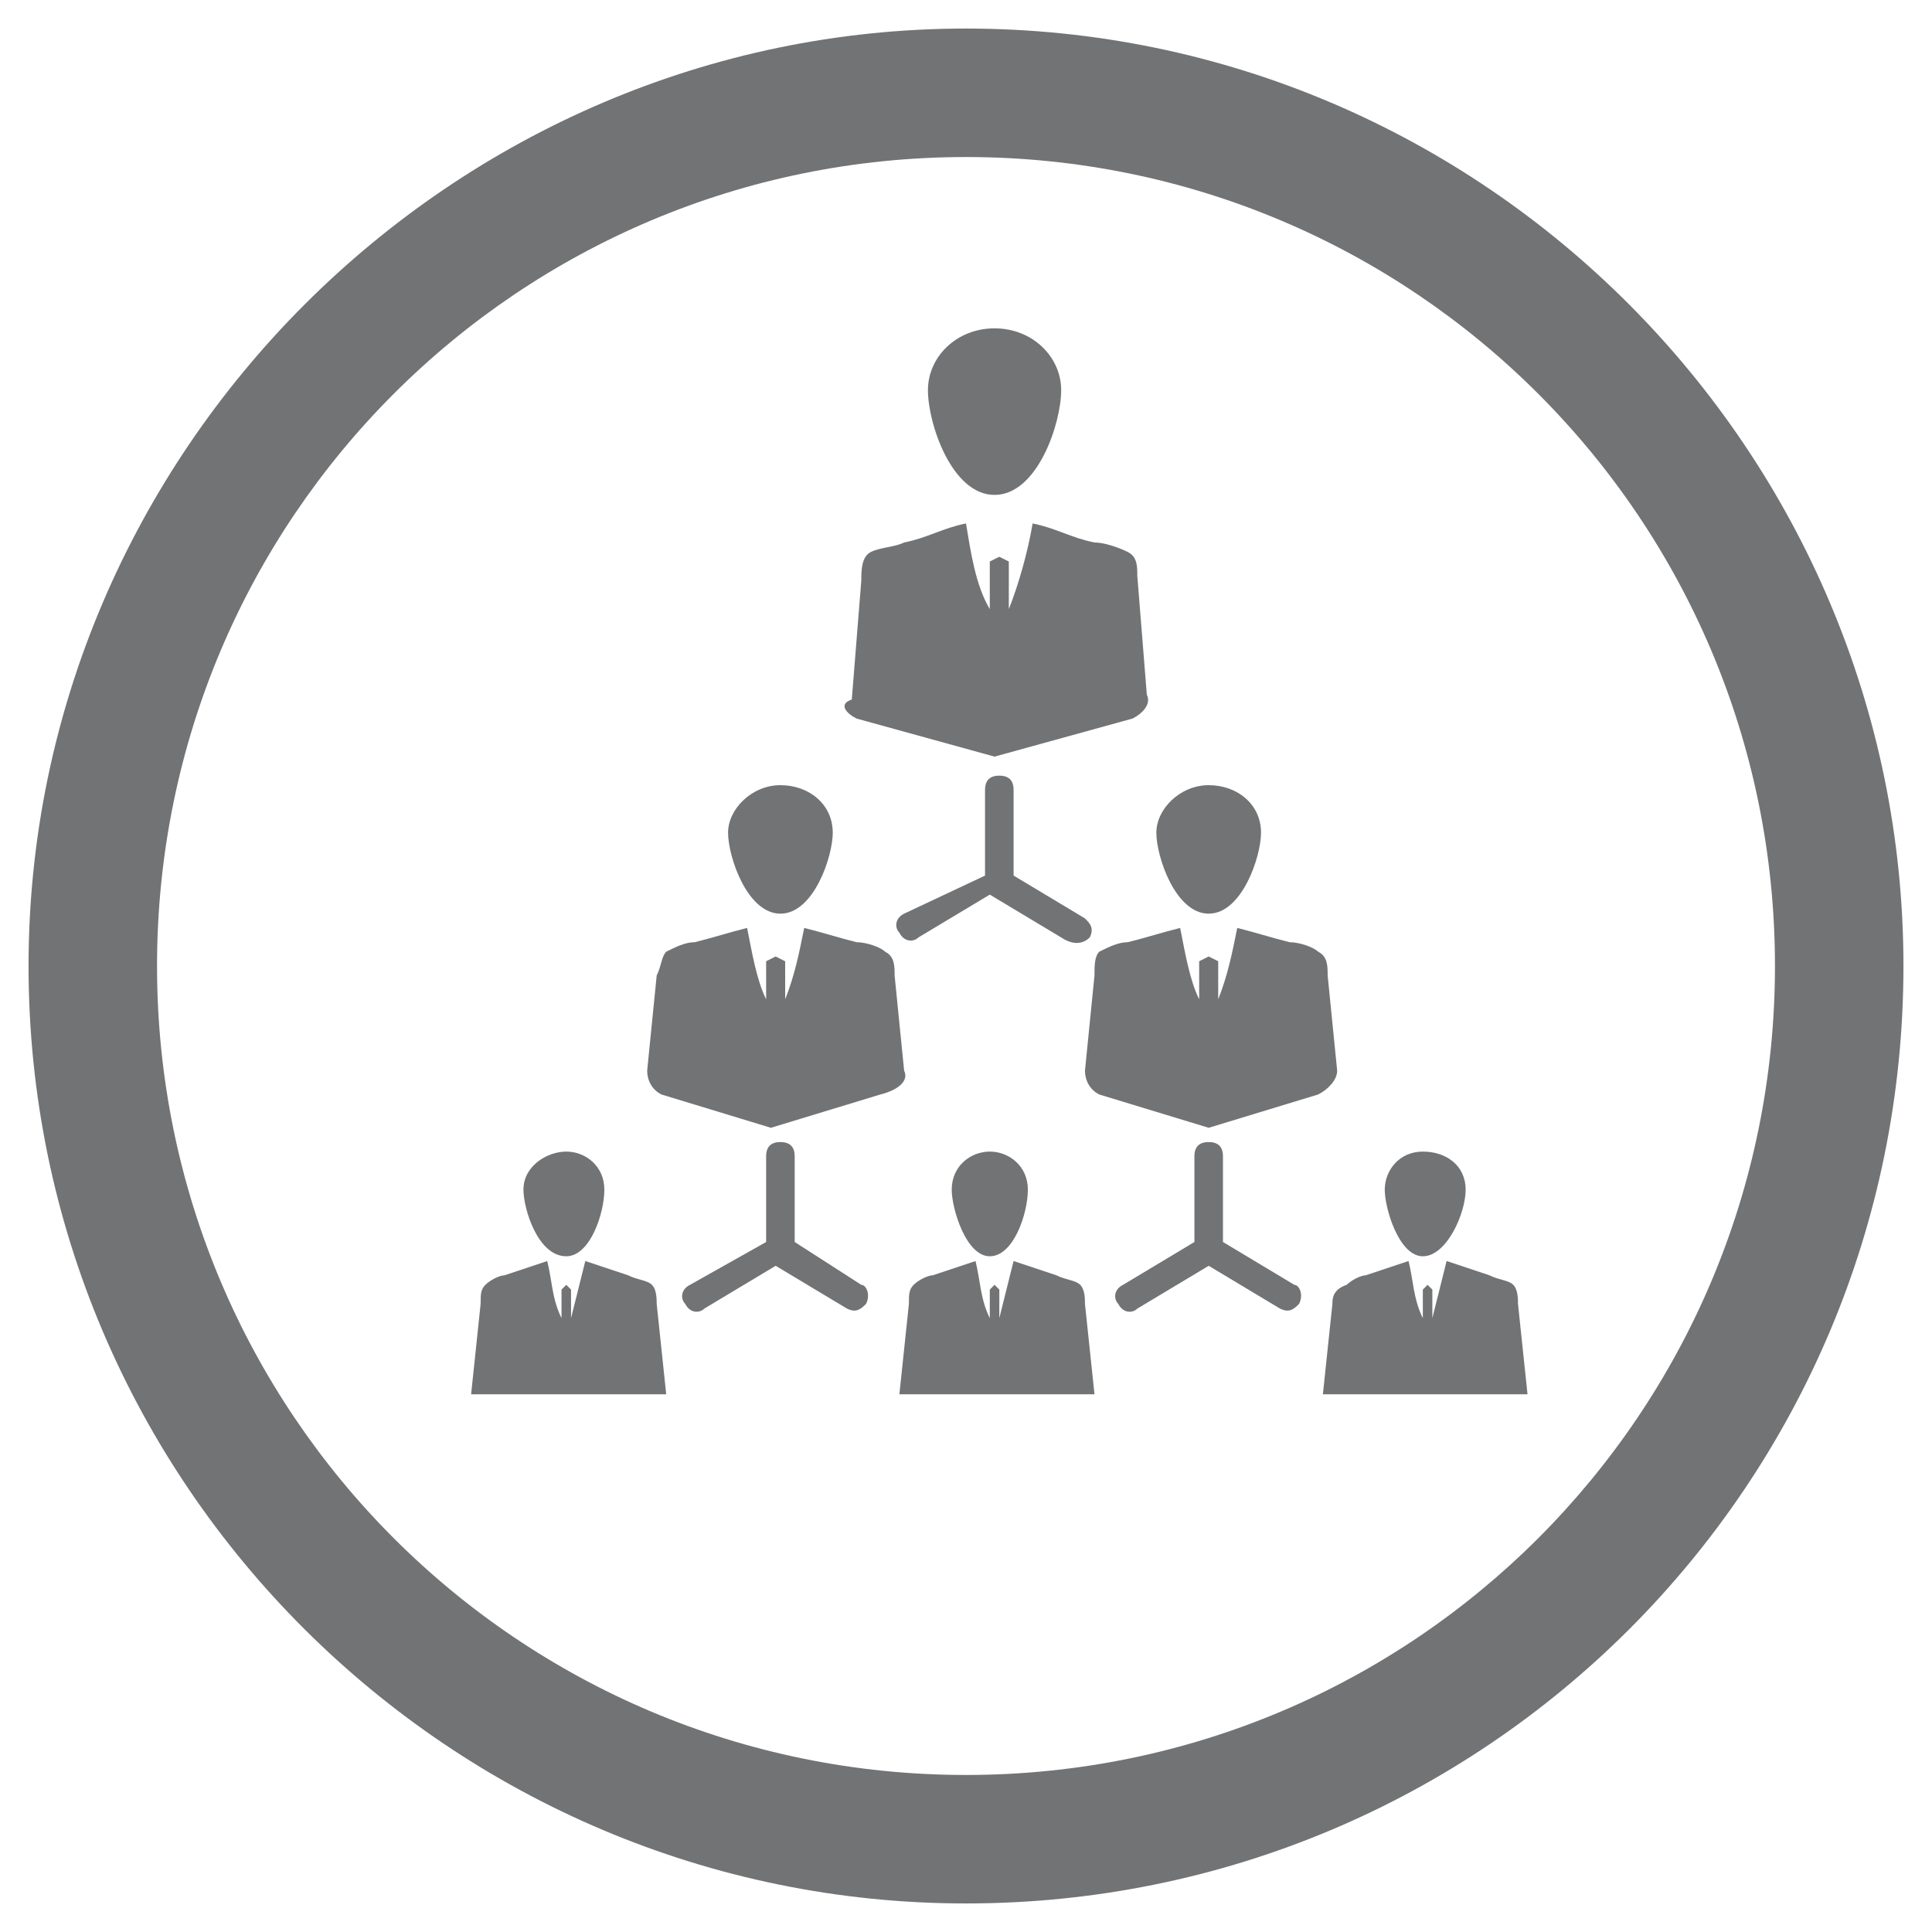
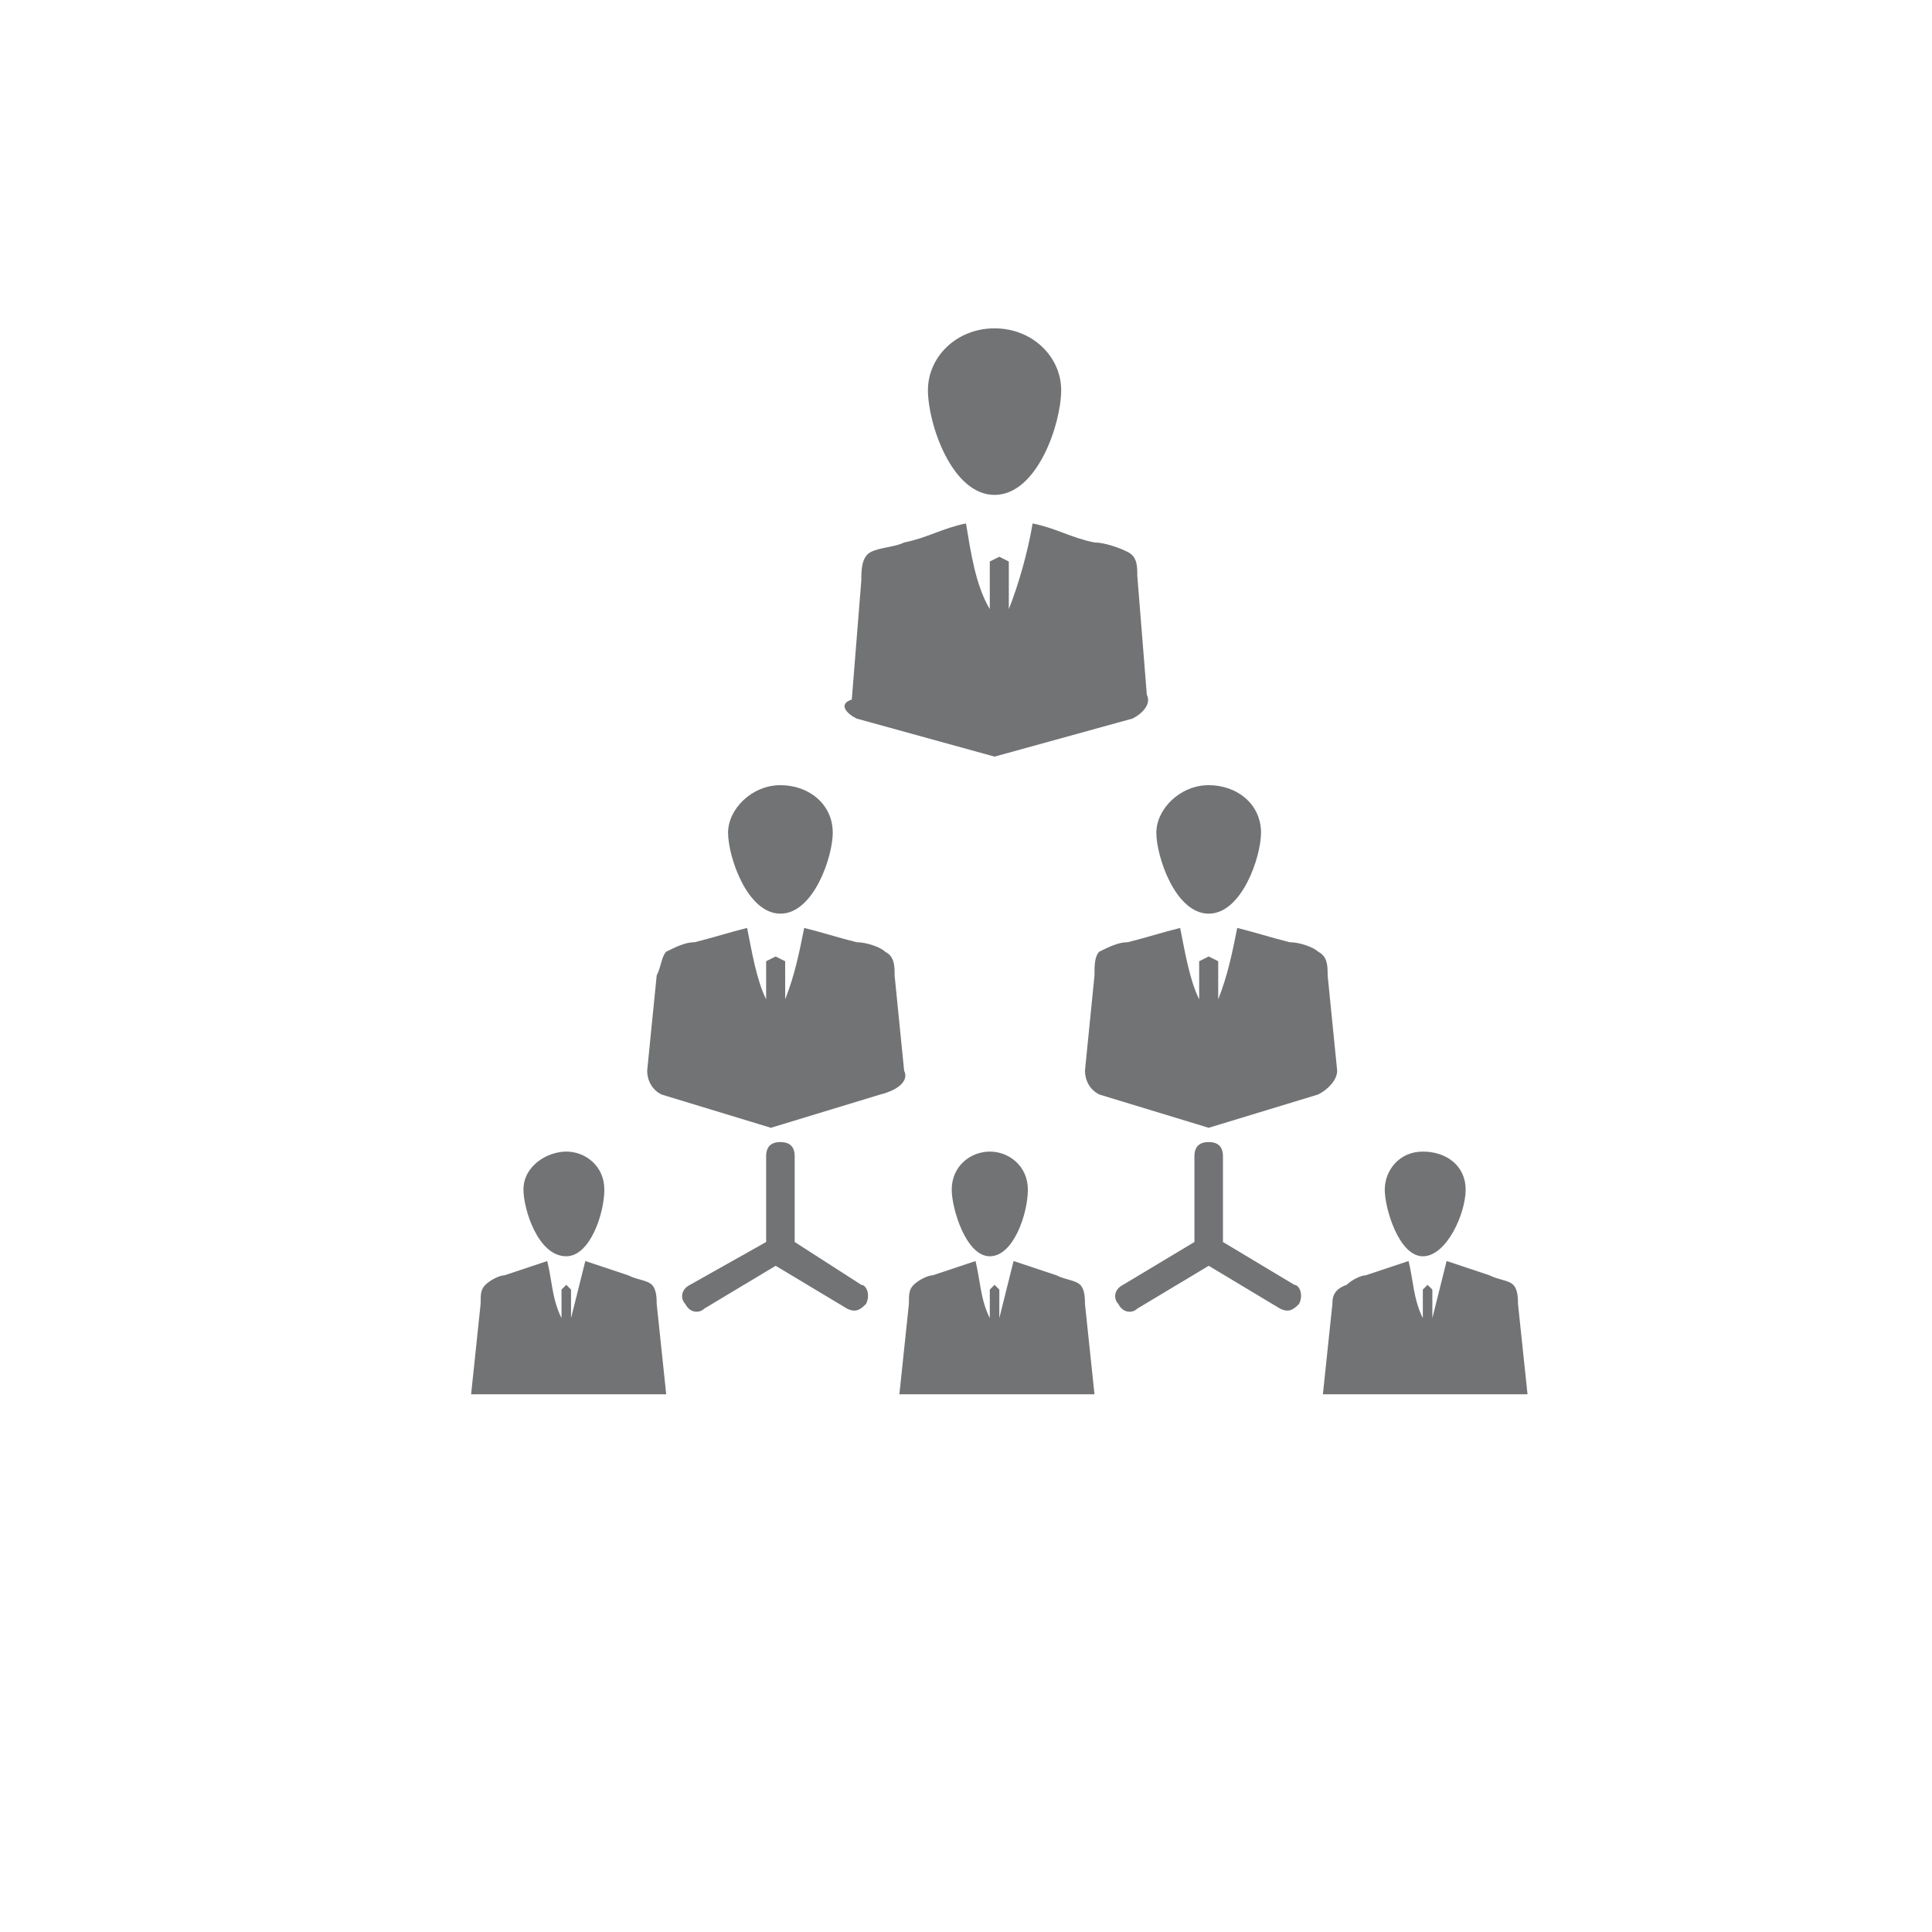
<svg xmlns="http://www.w3.org/2000/svg" version="1.1" id="Layer_1" x="0px" y="0px" viewBox="0 0 40.6 40.6" style="enable-background:new 0 0 40.6 40.6;" xml:space="preserve">
  <style type="text/css">
	.st0{fill:#717375;}
</style>
  <g>
-     <path class="st0" d="M20.3,0.6C9.5,0.6,0.6,9.5,0.6,20.3C0.6,31.2,9.5,40,20.3,40C31.2,40,40,31.2,40,20.3   C40,9.5,31.2,0.6,20.3,0.6z M20.3,37.3c-9.4,0-17-7.6-17-17c0-9.4,7.6-17,17-17c9.4,0,17,7.6,17,17C37.3,29.7,29.7,37.3,20.3,37.3z   " />
    <g>
      <path class="st0" d="M19,22.5l-0.2-2c0-0.2,0-0.4-0.2-0.5c-0.1-0.1-0.4-0.2-0.6-0.2c-0.4-0.1-0.7-0.2-1.1-0.3    c-0.1,0.5-0.2,1-0.4,1.5l0-0.8l-0.2-0.1l-0.2,0.1l0,0.8c-0.2-0.4-0.3-1-0.4-1.5c-0.4,0.1-0.7,0.2-1.1,0.3c-0.2,0-0.4,0.1-0.6,0.2    c-0.1,0.1-0.1,0.3-0.2,0.5l-0.2,2c0,0.2,0.1,0.4,0.3,0.5l2.3,0.7l2.3-0.7C18.9,22.9,19.1,22.7,19,22.5" />
      <path class="st0" d="M16.4,19.2c0.7,0,1.1-1.2,1.1-1.7c0-0.6-0.5-1-1.1-1c-0.6,0-1.1,0.5-1.1,1C15.3,18,15.7,19.2,16.4,19.2" />
      <path class="st0" d="M25.7,26.1v-1.8c0-0.2-0.1-0.3-0.3-0.3s-0.3,0.1-0.3,0.3v1.8L23.6,27c-0.2,0.1-0.2,0.3-0.1,0.4    c0.1,0.2,0.3,0.2,0.4,0.1l1.5-0.9l1.5,0.9c0.2,0.1,0.3,0,0.4-0.1c0.1-0.2,0-0.4-0.1-0.4L25.7,26.1z" />
      <path class="st0" d="M16.7,26.1v-1.8c0-0.2-0.1-0.3-0.3-0.3s-0.3,0.1-0.3,0.3v1.8L14.5,27c-0.2,0.1-0.2,0.3-0.1,0.4    c0.1,0.2,0.3,0.2,0.4,0.1l1.5-0.9l1.5,0.9c0.2,0.1,0.3,0,0.4-0.1c0.1-0.2,0-0.4-0.1-0.4L16.7,26.1z" />
-       <path class="st0" d="M22.9,19.7c0.1-0.2,0-0.3-0.1-0.4l-1.5-0.9v-1.8c0-0.2-0.1-0.3-0.3-0.3s-0.3,0.1-0.3,0.3v1.8L19,19.2    c-0.2,0.1-0.2,0.3-0.1,0.4c0.1,0.2,0.3,0.2,0.4,0.1l1.5-0.9l1.5,0.9C22.6,19.9,22.8,19.8,22.9,19.7" />
      <path class="st0" d="M28.1,22.5l-0.2-2c0-0.2,0-0.4-0.2-0.5c-0.1-0.1-0.4-0.2-0.6-0.2c-0.4-0.1-0.7-0.2-1.1-0.3    c-0.1,0.5-0.2,1-0.4,1.5l0-0.8l-0.2-0.1l-0.2,0.1l0,0.8c-0.2-0.4-0.3-1-0.4-1.5c-0.4,0.1-0.7,0.2-1.1,0.3c-0.2,0-0.4,0.1-0.6,0.2    C23,20.1,23,20.3,23,20.5l-0.2,2c0,0.2,0.1,0.4,0.3,0.5l2.3,0.7l2.3-0.7C27.9,22.9,28.1,22.7,28.1,22.5" />
      <path class="st0" d="M25.4,19.2c0.7,0,1.1-1.2,1.1-1.7c0-0.6-0.5-1-1.1-1c-0.6,0-1.1,0.5-1.1,1C24.3,18,24.7,19.2,25.4,19.2" />
      <path class="st0" d="M20.9,10.4c0.9,0,1.4-1.5,1.4-2.2c0-0.7-0.6-1.3-1.4-1.3s-1.4,0.6-1.4,1.3C19.5,8.9,20,10.4,20.9,10.4" />
      <path class="st0" d="M18,15.1l2.9,0.8l2.9-0.8c0.2-0.1,0.4-0.3,0.3-0.5l-0.2-2.5c0-0.2,0-0.4-0.2-0.5c-0.2-0.1-0.5-0.2-0.7-0.2    c-0.5-0.1-0.8-0.3-1.3-0.4c-0.1,0.6-0.3,1.3-0.5,1.8l0-1l-0.2-0.1l-0.2,0.1l0,1c-0.3-0.5-0.4-1.2-0.5-1.8    c-0.5,0.1-0.8,0.3-1.3,0.4c-0.2,0.1-0.5,0.1-0.7,0.2c-0.2,0.1-0.2,0.4-0.2,0.6l-0.2,2.5C17.6,14.8,17.8,15,18,15.1" />
      <path class="st0" d="M31.8,27c-0.1-0.1-0.3-0.1-0.5-0.2c-0.3-0.1-0.6-0.2-0.9-0.3c-0.1,0.4-0.2,0.8-0.3,1.2l0-0.6l-0.1-0.1    l-0.1,0.1l0,0.6c-0.2-0.4-0.2-0.8-0.3-1.2c-0.3,0.1-0.6,0.2-0.9,0.3c-0.1,0-0.3,0.1-0.4,0.2C28,27.1,28,27.3,28,27.4l-0.2,1.9h4.3    l-0.2-1.9C31.9,27.3,31.9,27.1,31.8,27" />
      <path class="st0" d="M29.9,26.4c0.5,0,0.9-0.9,0.9-1.4c0-0.5-0.4-0.8-0.9-0.8c-0.5,0-0.8,0.4-0.8,0.8    C29.1,25.4,29.4,26.4,29.9,26.4" />
      <path class="st0" d="M22.7,27c-0.1-0.1-0.3-0.1-0.5-0.2c-0.3-0.1-0.6-0.2-0.9-0.3c-0.1,0.4-0.2,0.8-0.3,1.2l0-0.6l-0.1-0.1    l-0.1,0.1l0,0.6c-0.2-0.4-0.2-0.8-0.3-1.2c-0.3,0.1-0.6,0.2-0.9,0.3c-0.1,0-0.3,0.1-0.4,0.2c-0.1,0.1-0.1,0.2-0.1,0.4l-0.2,1.9H23    l-0.2-1.9C22.8,27.3,22.8,27.1,22.7,27" />
      <path class="st0" d="M20,25c0,0.4,0.3,1.4,0.8,1.4c0.5,0,0.8-0.9,0.8-1.4c0-0.5-0.4-0.8-0.8-0.8C20.4,24.2,20,24.5,20,25" />
      <path class="st0" d="M13.7,27c-0.1-0.1-0.3-0.1-0.5-0.2c-0.3-0.1-0.6-0.2-0.9-0.3c-0.1,0.4-0.2,0.8-0.3,1.2l0-0.6l-0.1-0.1    l-0.1,0.1l0,0.6c-0.2-0.4-0.2-0.8-0.3-1.2c-0.3,0.1-0.6,0.2-0.9,0.3c-0.1,0-0.3,0.1-0.4,0.2c-0.1,0.1-0.1,0.2-0.1,0.4l-0.2,1.9H14    l-0.2-1.9C13.8,27.3,13.8,27.1,13.7,27" />
      <path class="st0" d="M11.9,26.4c0.5,0,0.8-0.9,0.8-1.4c0-0.5-0.4-0.8-0.8-0.8S11,24.5,11,25C11,25.4,11.3,26.4,11.9,26.4" />
    </g>
  </g>
</svg>